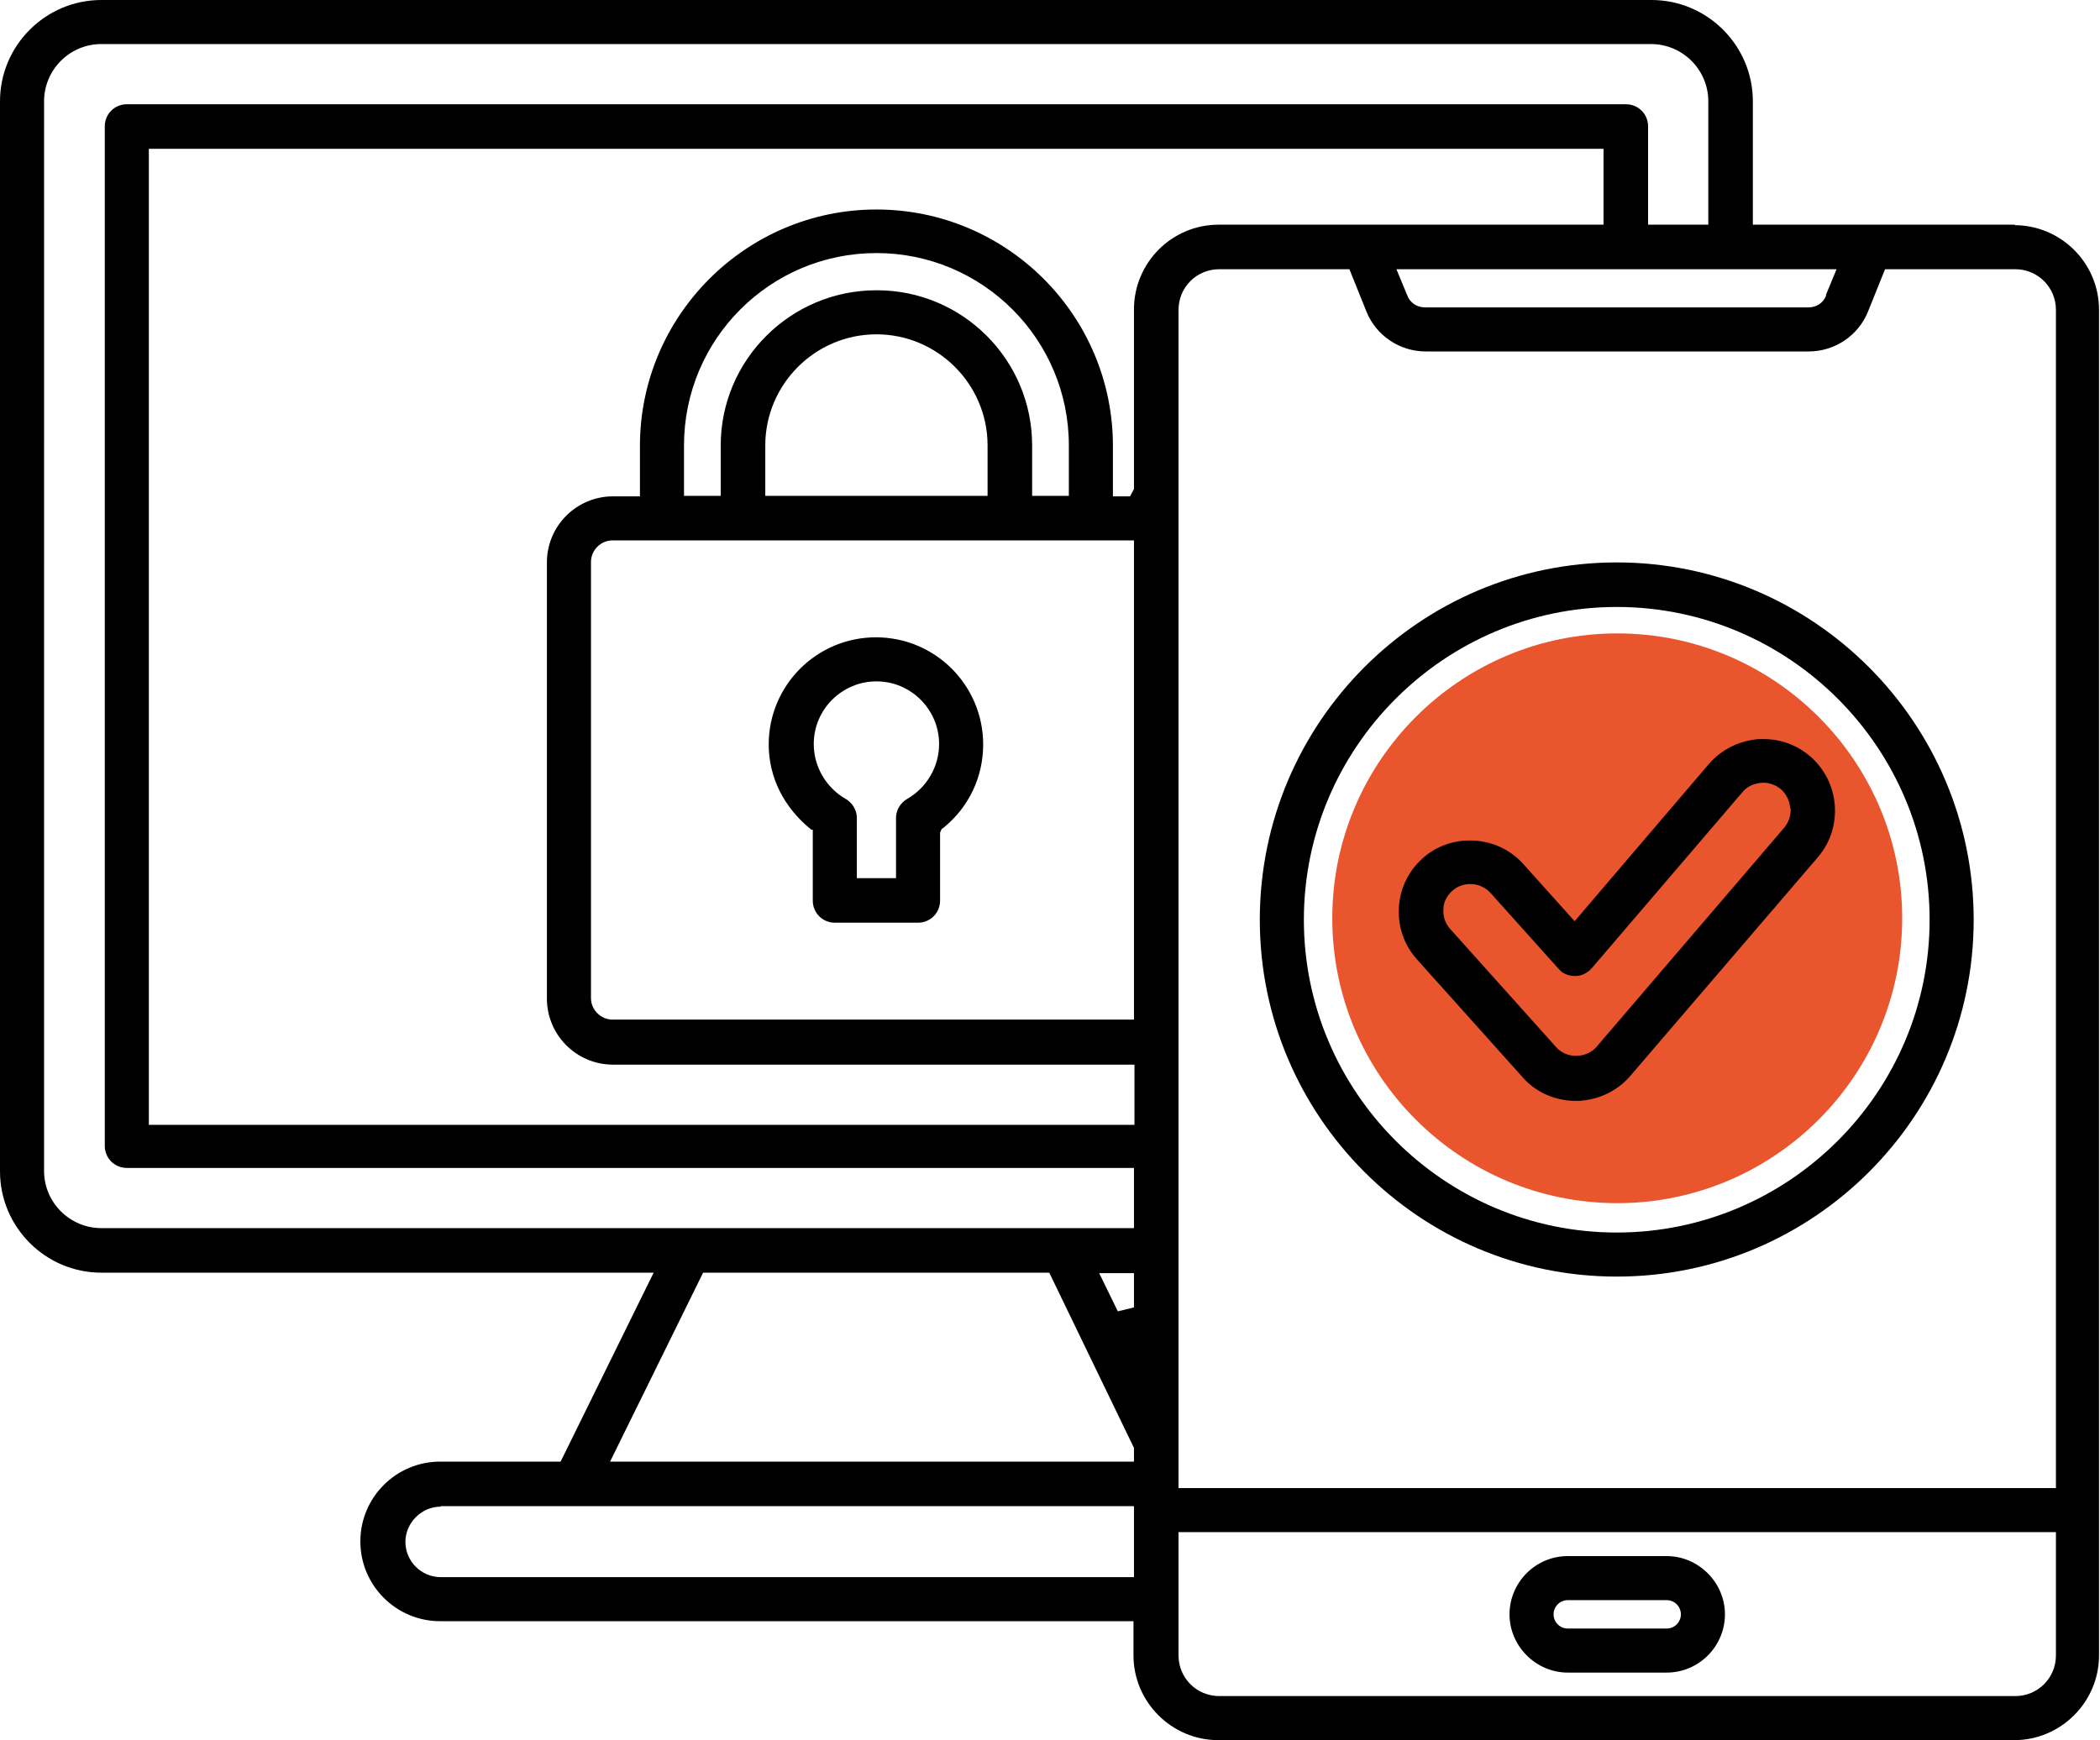
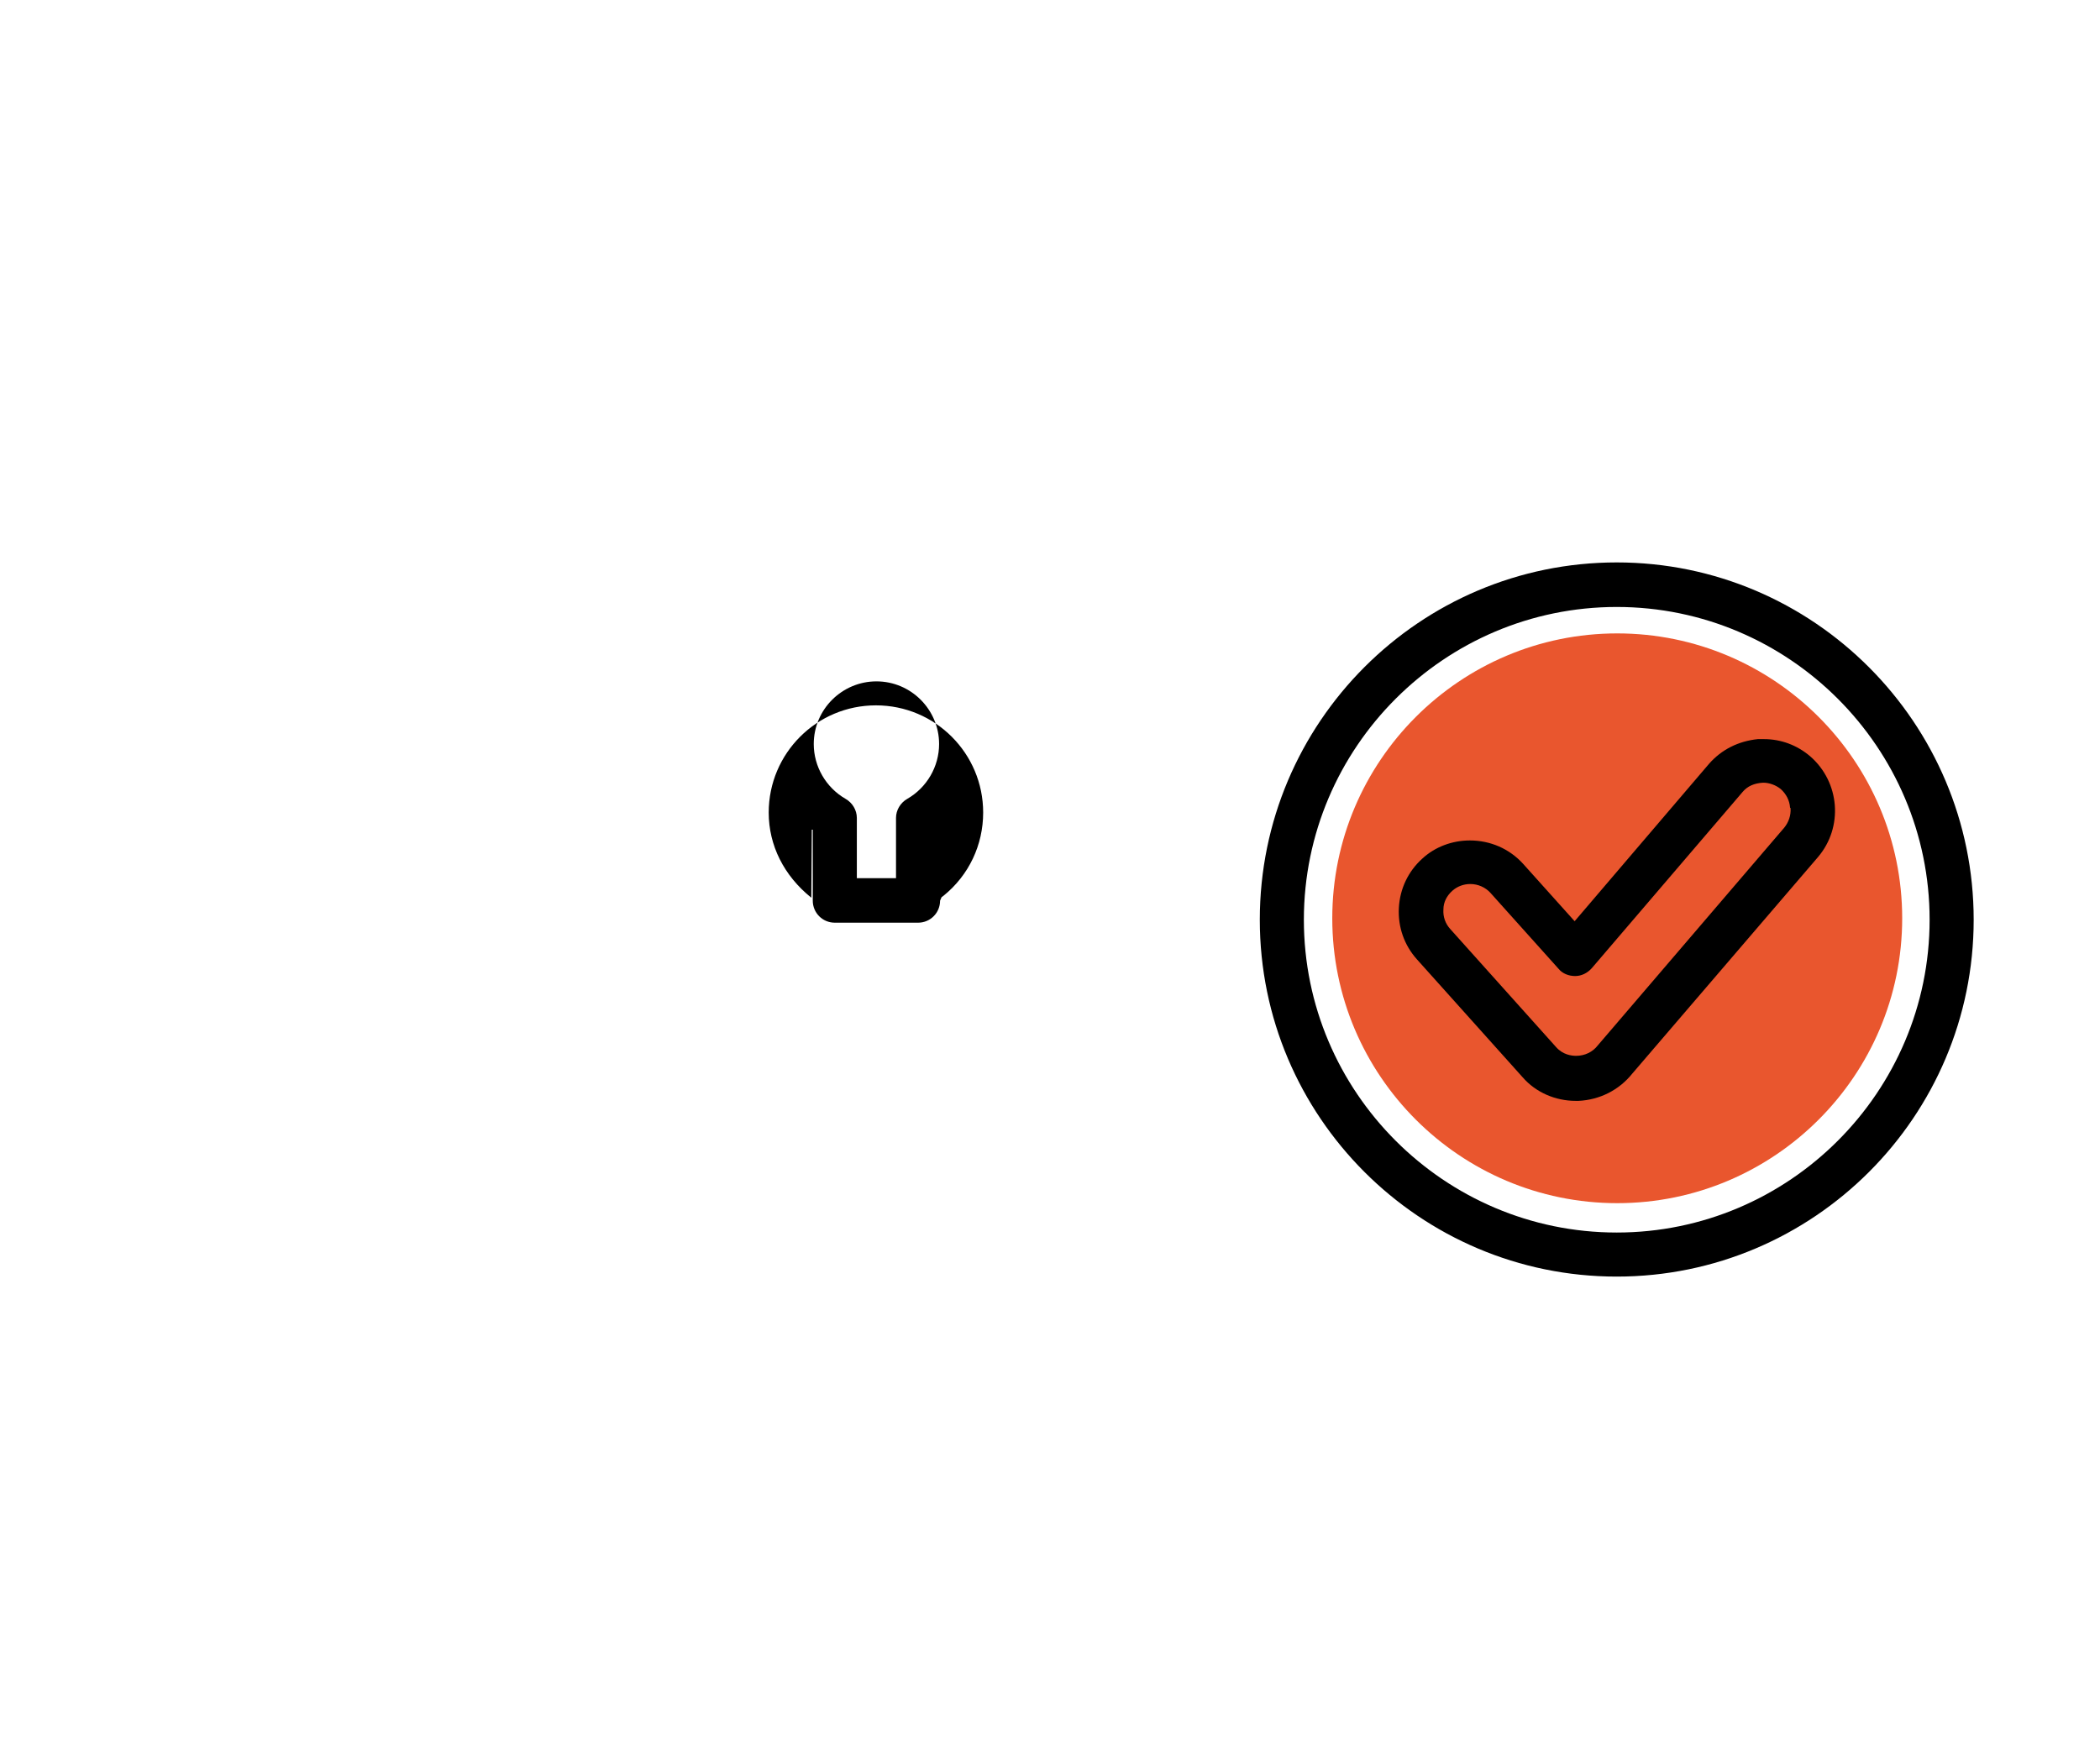
<svg xmlns="http://www.w3.org/2000/svg" id="Livello_2" data-name="Livello 2" viewBox="0 0 42.89 35.55">
  <defs>
    <style>
      .cls-1 {
        fill: #e9562e;
      }
    </style>
  </defs>
  <path class="cls-1" d="M38.85,18.76c0,3.21-2.61,5.82-5.82,5.82s-5.82-2.61-5.82-5.82,2.61-5.82,5.82-5.82,5.82,2.61,5.82,5.82" />
  <g>
-     <path d="M41.16,4.59h-5.36v-2.52c0-1.14-.93-2.07-2.07-2.07H2.07C.93,0,0,.93,0,2.07v21.86c0,1.14.93,2.07,2.07,2.07h11.28l-1.9,3.86h-2.46c-.9,0-1.63.73-1.63,1.63s.73,1.63,1.63,1.63h14.16v.7c0,.95.78,1.73,1.73,1.73h16.26c.95,0,1.73-.78,1.73-1.73V6.33c0-.96-.78-1.73-1.73-1.73ZM9,30.77h14.16v1.45h-14.16c-.4,0-.72-.33-.72-.72s.33-.72.72-.72ZM23.16,26v.71l-.33.08-.38-.78h.72ZM23.16,29.58v.28h-10.7l1.9-3.86h7.07l1.73,3.58ZM24.07,31.3h17.92v2.52c0,.46-.37.83-.83.83h-16.26c-.46,0-.83-.37-.83-.83v-2.52ZM2.07.9h31.65c.64,0,1.17.52,1.17,1.17v2.52h-1.23v-2.01c0-.25-.2-.45-.45-.45H2.59c-.25,0-.45.2-.45.45v20.83c0,.25.2.45.45.45h20.57v1.23H2.07c-.64,0-1.17-.52-1.17-1.17V2.07c0-.64.52-1.17,1.17-1.17ZM15.63,9.1c0-1.25,1.02-2.27,2.27-2.27s2.27,1.02,2.27,2.27v1.03h-4.54v-1.03ZM17.9,5.93c-1.75,0-3.18,1.42-3.18,3.17v1.03h-.75v-1.03c0-2.17,1.76-3.93,3.93-3.93s3.93,1.76,3.93,3.93v1.03h-.75v-1.03c0-1.75-1.42-3.17-3.17-3.17ZM12.07,11.48c0-.24.2-.44.44-.44h10.65v9.79h-10.65c-.24,0-.44-.2-.44-.44v-8.9ZM23.16,6.33v3.66s-.08.15-.08.15h-.35v-1.03c0-2.67-2.17-4.83-4.83-4.83s-4.83,2.17-4.83,4.83v1.03h-.55c-.74,0-1.35.6-1.35,1.35v8.91c0,.74.6,1.35,1.35,1.35h10.65v1.23H3.04V3.04h29.71v1.55h-7.86c-.96,0-1.73.78-1.73,1.73ZM41.16,5.5c.46,0,.83.37.83.83v24.07h-17.92V6.33c0-.46.37-.83.83-.83h2.66l.35.87c.2.49.68.81,1.21.81h7.82c.53,0,1.01-.32,1.21-.81l.35-.87h2.66ZM37.3,6.03c-.06.16-.2.25-.37.25h-7.82c-.17,0-.31-.09-.37-.25l-.22-.53h8.99l-.22.53Z" />
    <path d="M36.02,15.1h-.12c-.39.04-.74.21-1,.51l-2.74,3.21-1.05-1.17c-.28-.31-.67-.48-1.09-.48-.36,0-.71.13-.97.37-.29.26-.46.62-.48,1.01-.02.39.11.76.37,1.05l2.16,2.41c.27.31.67.48,1.08.48h.06c.43-.02.83-.22,1.1-.56l3.79-4.42c.52-.61.45-1.53-.16-2.06-.27-.23-.6-.35-.94-.35ZM36.57,16.51c.01.15-.04.29-.13.4l-3.81,4.45c-.1.13-.26.21-.44.21-.09,0-.27-.02-.41-.18l-2.16-2.41c-.1-.11-.15-.25-.14-.4,0-.15.07-.28.18-.38.1-.09.23-.14.37-.14.16,0,.31.07.41.18l1.39,1.55c.08.1.21.15.34.15.13,0,.25-.06.34-.16l3.08-3.6c.1-.12.24-.18.42-.19.13,0,.26.05.36.13.11.1.18.23.19.38Z" />
-     <path d="M16.58,16.95h.02v1.45c0,.25.2.45.45.45h1.7c.25,0,.45-.2.45-.45v-1.39l.03-.07.04-.03c.52-.42.81-1.04.81-1.7,0-1.21-.98-2.19-2.19-2.19s-2.19.98-2.19,2.19c0,.67.31,1.29.87,1.74ZM17.9,13.92c.71,0,1.28.58,1.28,1.28,0,.46-.25.89-.65,1.12-.14.08-.23.23-.23.39v1.23h-.8v-1.23c0-.16-.09-.31-.23-.39-.4-.23-.65-.66-.65-1.12,0-.71.58-1.28,1.28-1.28Z" />
-     <path d="M32.02,34.17h2.02c.66,0,1.19-.54,1.19-1.19s-.54-1.19-1.19-1.19h-2.02c-.66,0-1.19.54-1.19,1.19s.54,1.19,1.19,1.19ZM32.02,32.69h2.02c.16,0,.29.13.29.29s-.13.29-.29.29h-2.02c-.16,0-.29-.13-.29-.29s.13-.29.29-.29Z" />
+     <path d="M16.58,16.95h.02v1.45c0,.25.2.45.45.45h1.7c.25,0,.45-.2.45-.45l.03-.07.04-.03c.52-.42.81-1.04.81-1.7,0-1.21-.98-2.19-2.19-2.19s-2.19.98-2.19,2.19c0,.67.31,1.29.87,1.74ZM17.9,13.92c.71,0,1.28.58,1.28,1.28,0,.46-.25.89-.65,1.12-.14.08-.23.23-.23.39v1.23h-.8v-1.23c0-.16-.09-.31-.23-.39-.4-.23-.65-.66-.65-1.12,0-.71.58-1.28,1.28-1.28Z" />
    <path d="M25.73,18.79c0,4.02,3.27,7.29,7.29,7.29s7.29-3.27,7.29-7.29-3.27-7.3-7.29-7.3-7.29,3.27-7.29,7.3ZM33.02,25.18c-3.52,0-6.39-2.87-6.39-6.39s2.87-6.39,6.39-6.39,6.39,2.87,6.39,6.39-2.87,6.39-6.39,6.39Z" />
  </g>
</svg>